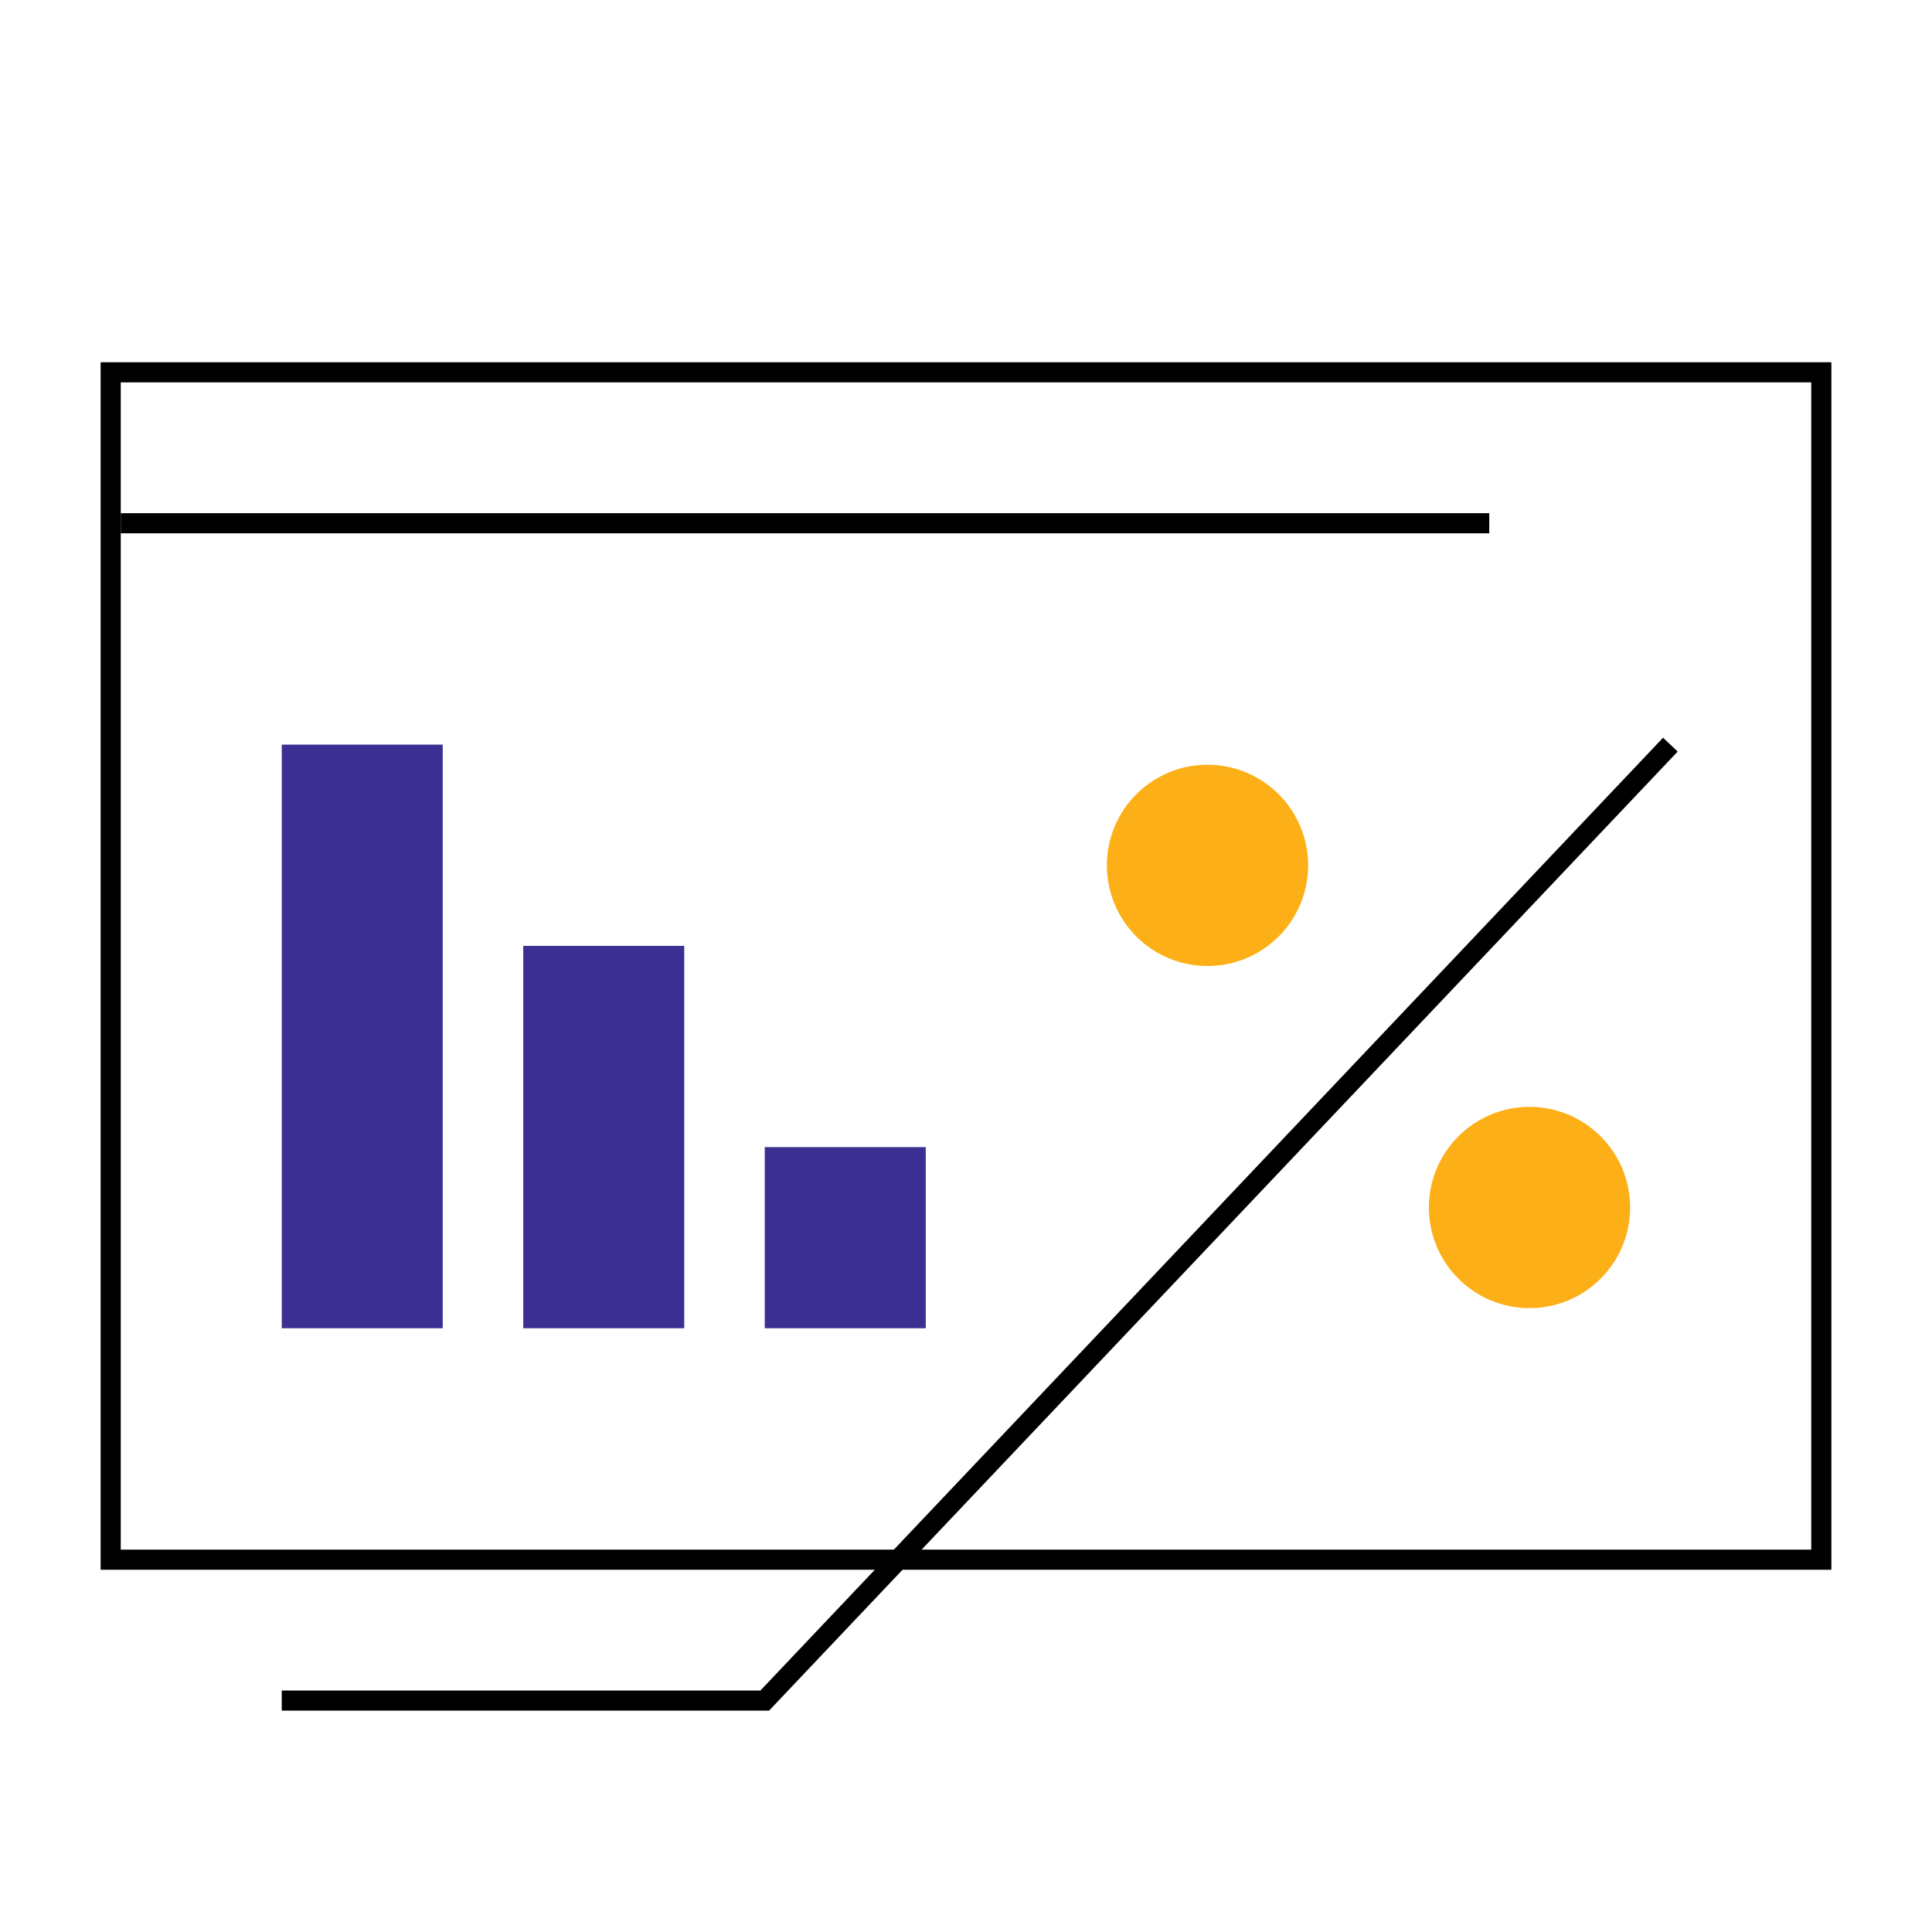
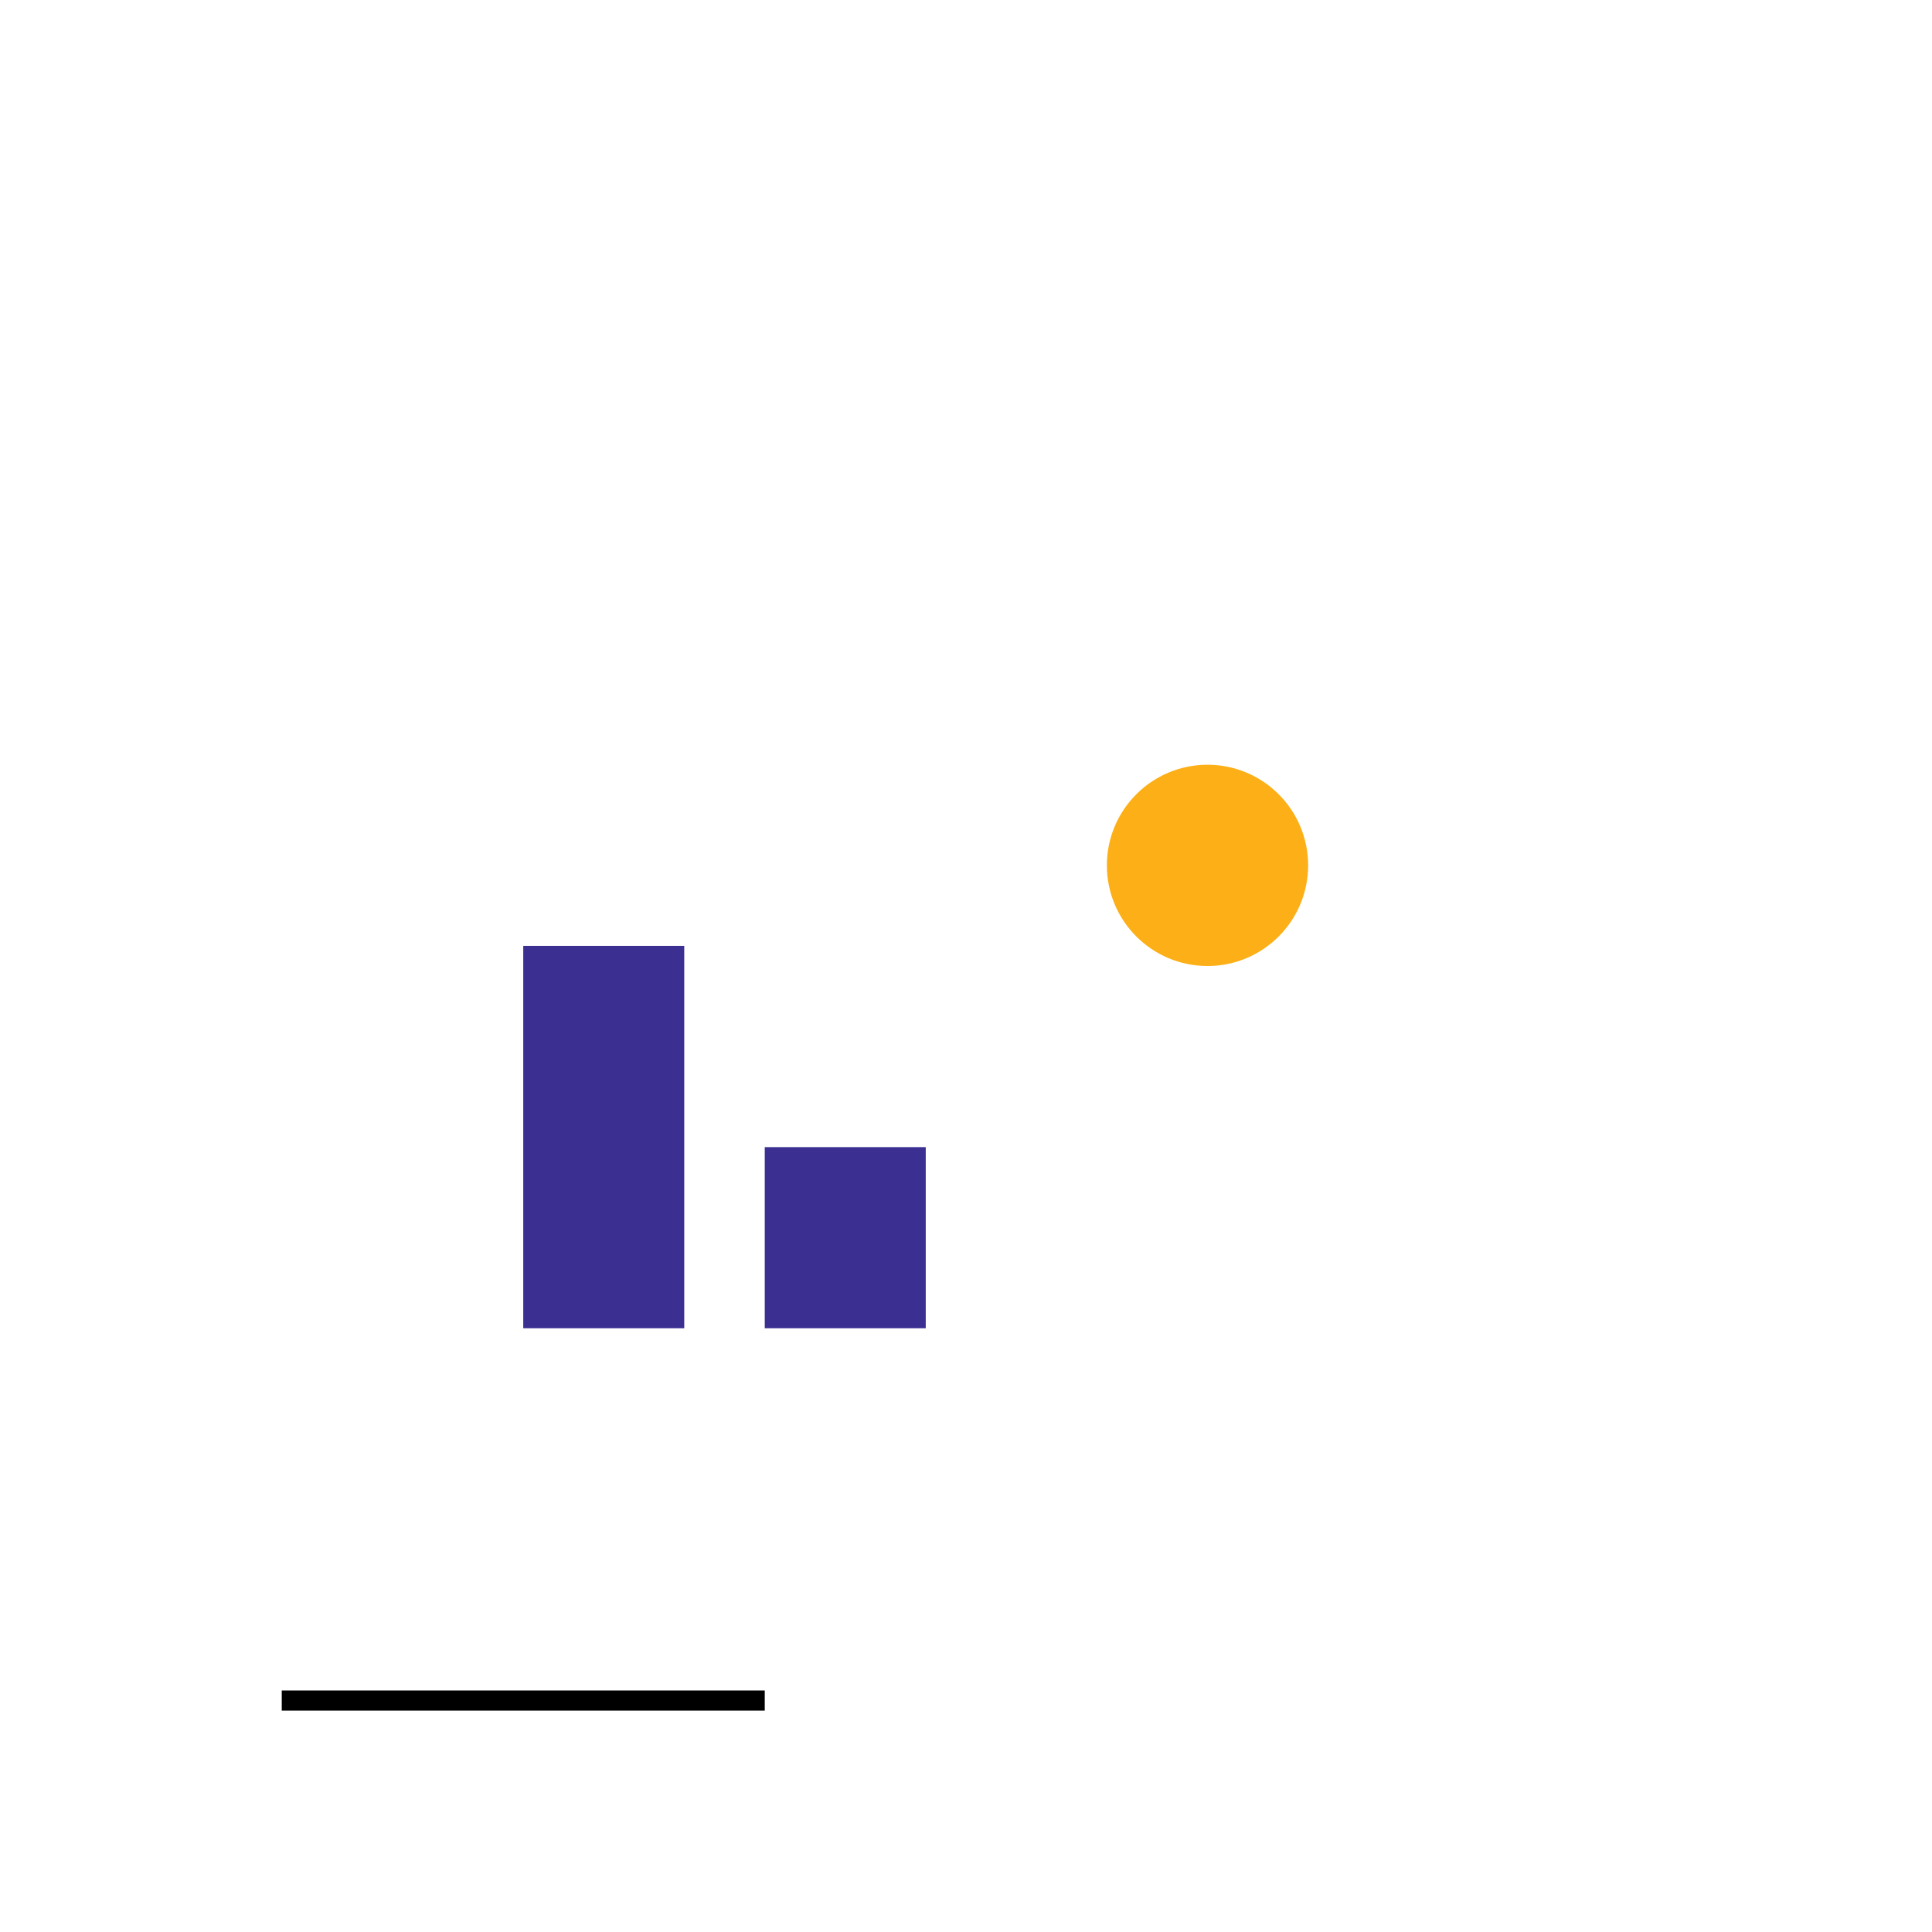
<svg xmlns="http://www.w3.org/2000/svg" width="96" height="96" viewBox="0 0 96 96" fill="none">
-   <rect x="5.5" y="18.5" width="85" height="59" stroke="black" />
-   <path d="M6 26L74 26" stroke="black" />
-   <rect x="14" y="37" width="8" height="29" fill="#3B3092" />
  <rect x="26" y="47" width="8" height="19" fill="#3B3092" />
  <rect x="38" y="57" width="8" height="9" fill="#3B3092" />
  <circle cx="60" cy="43" r="5" fill="#FCAF17" />
-   <circle cx="76" cy="60" r="5" fill="#FCAF17" />
-   <path d="M14 84.5H38L83 37" stroke="black" />
+   <path d="M14 84.5H38" stroke="black" />
</svg>